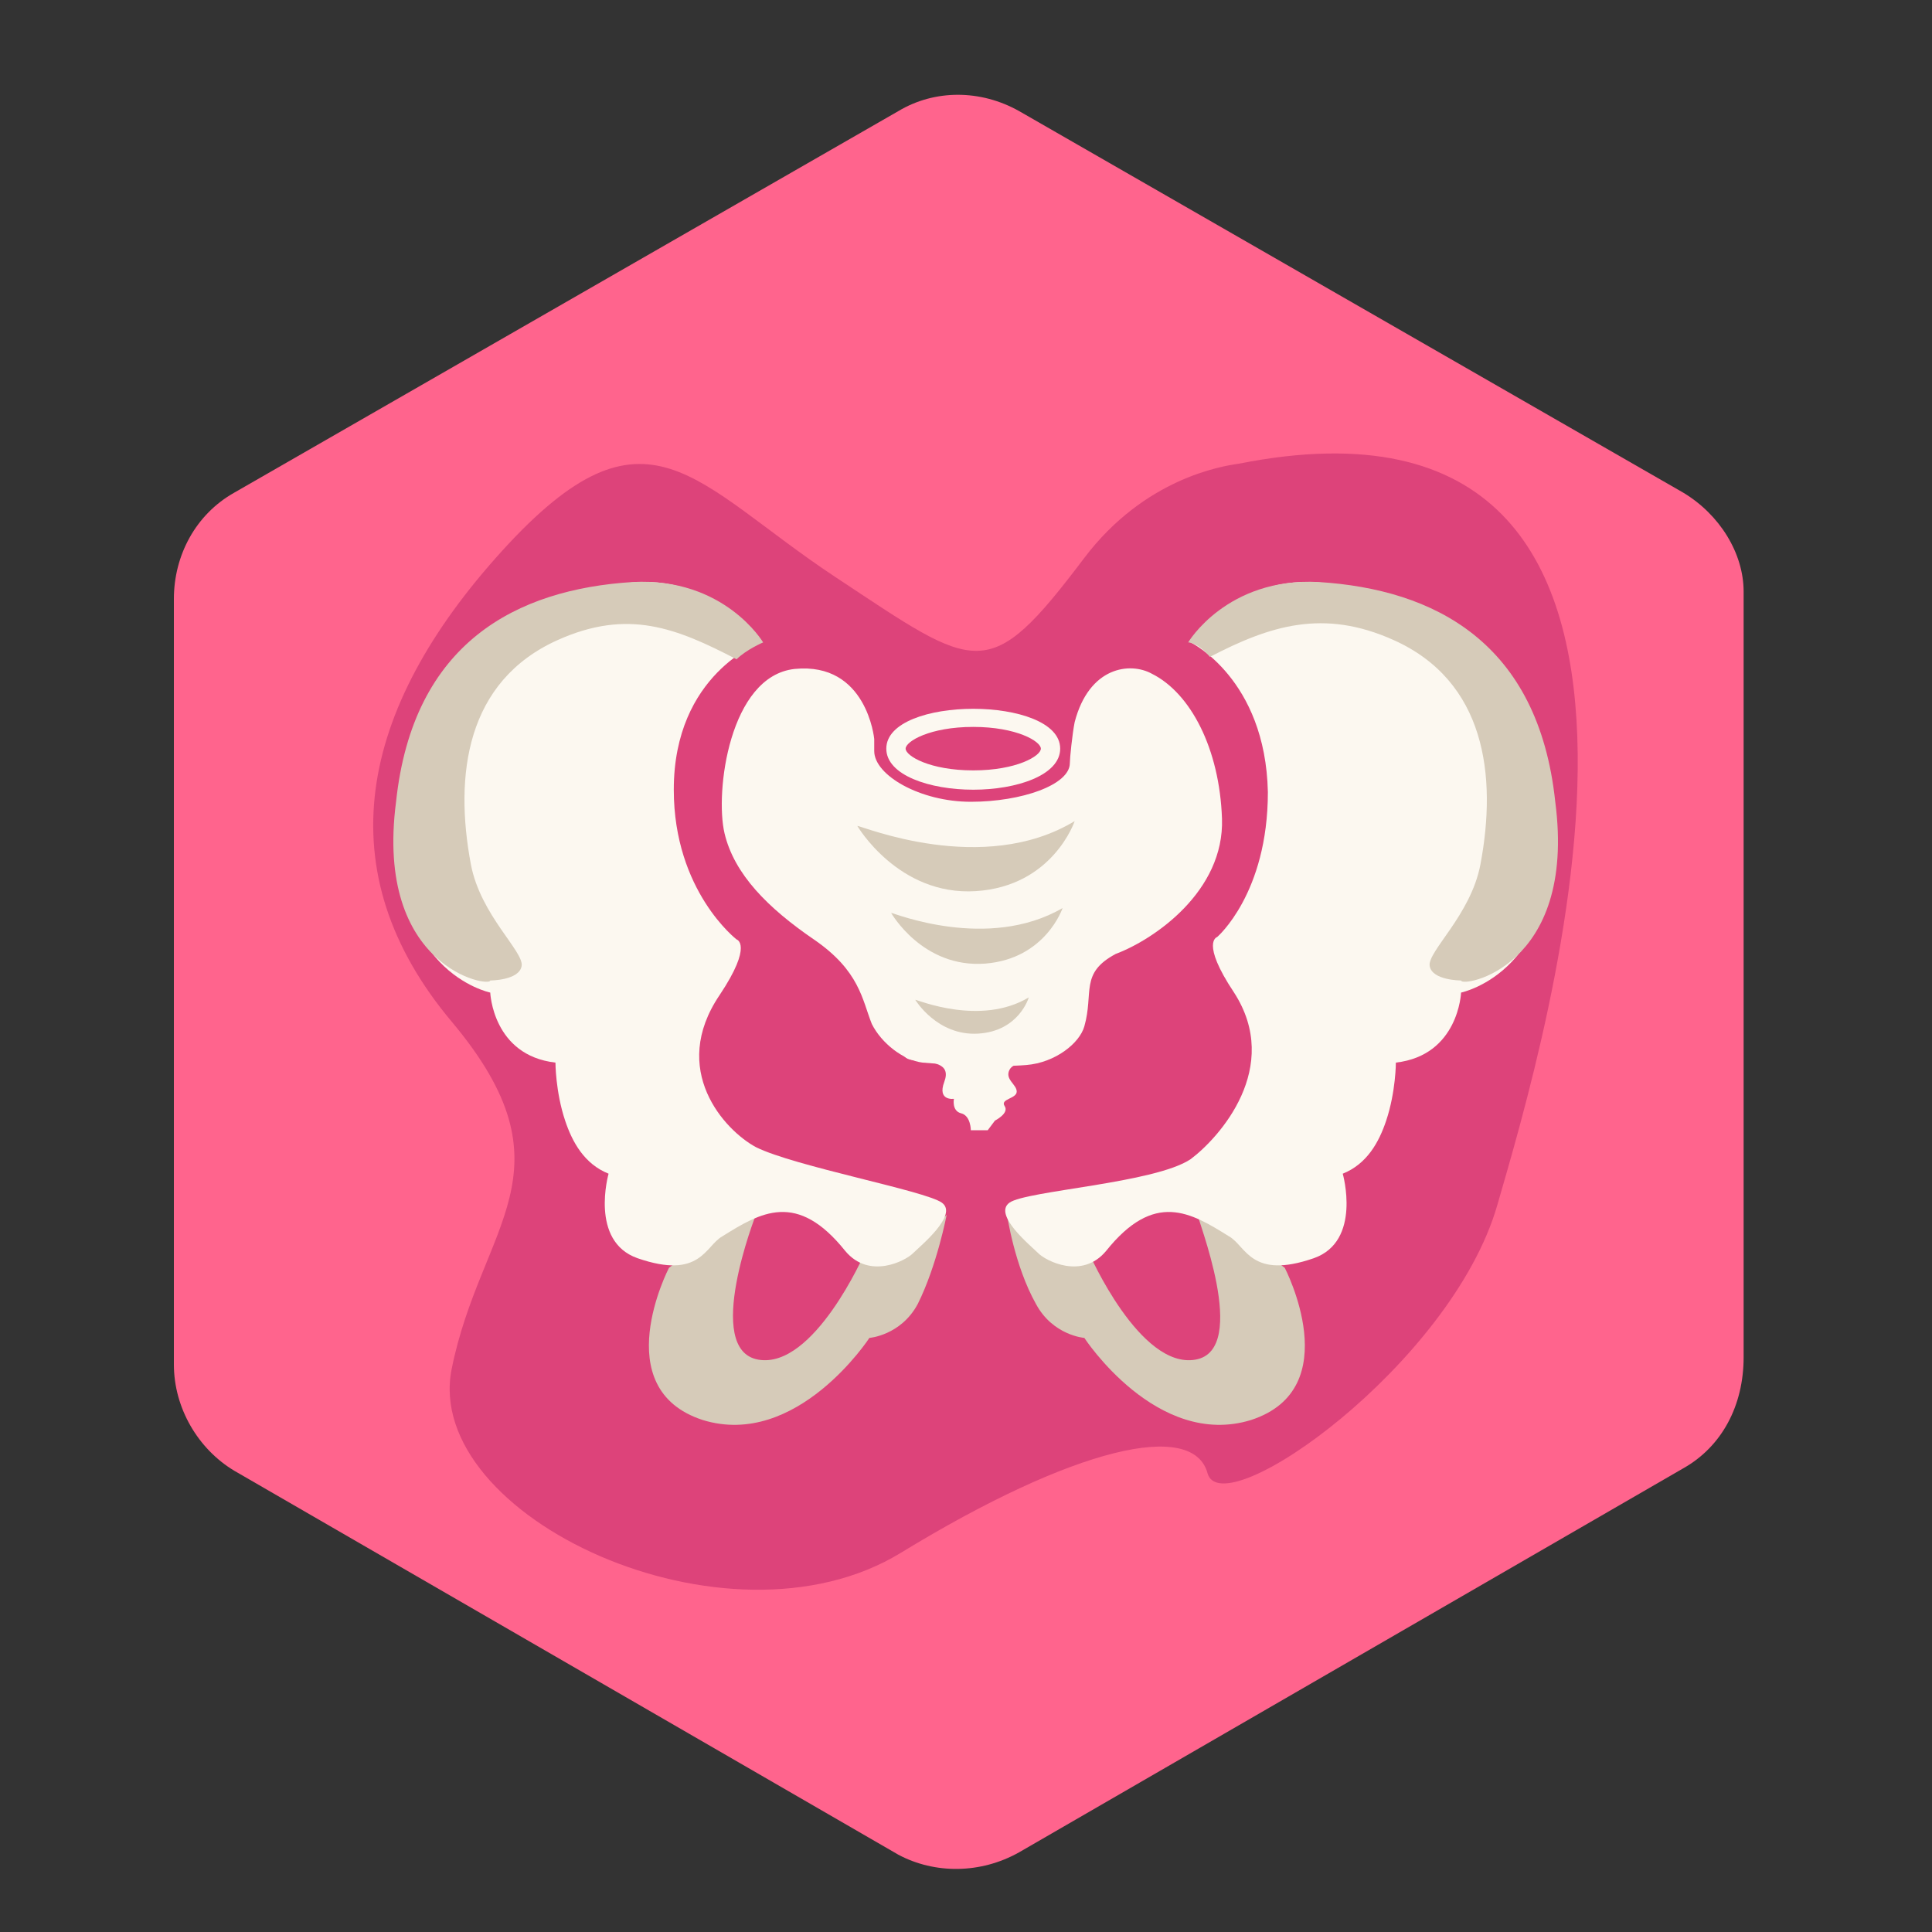
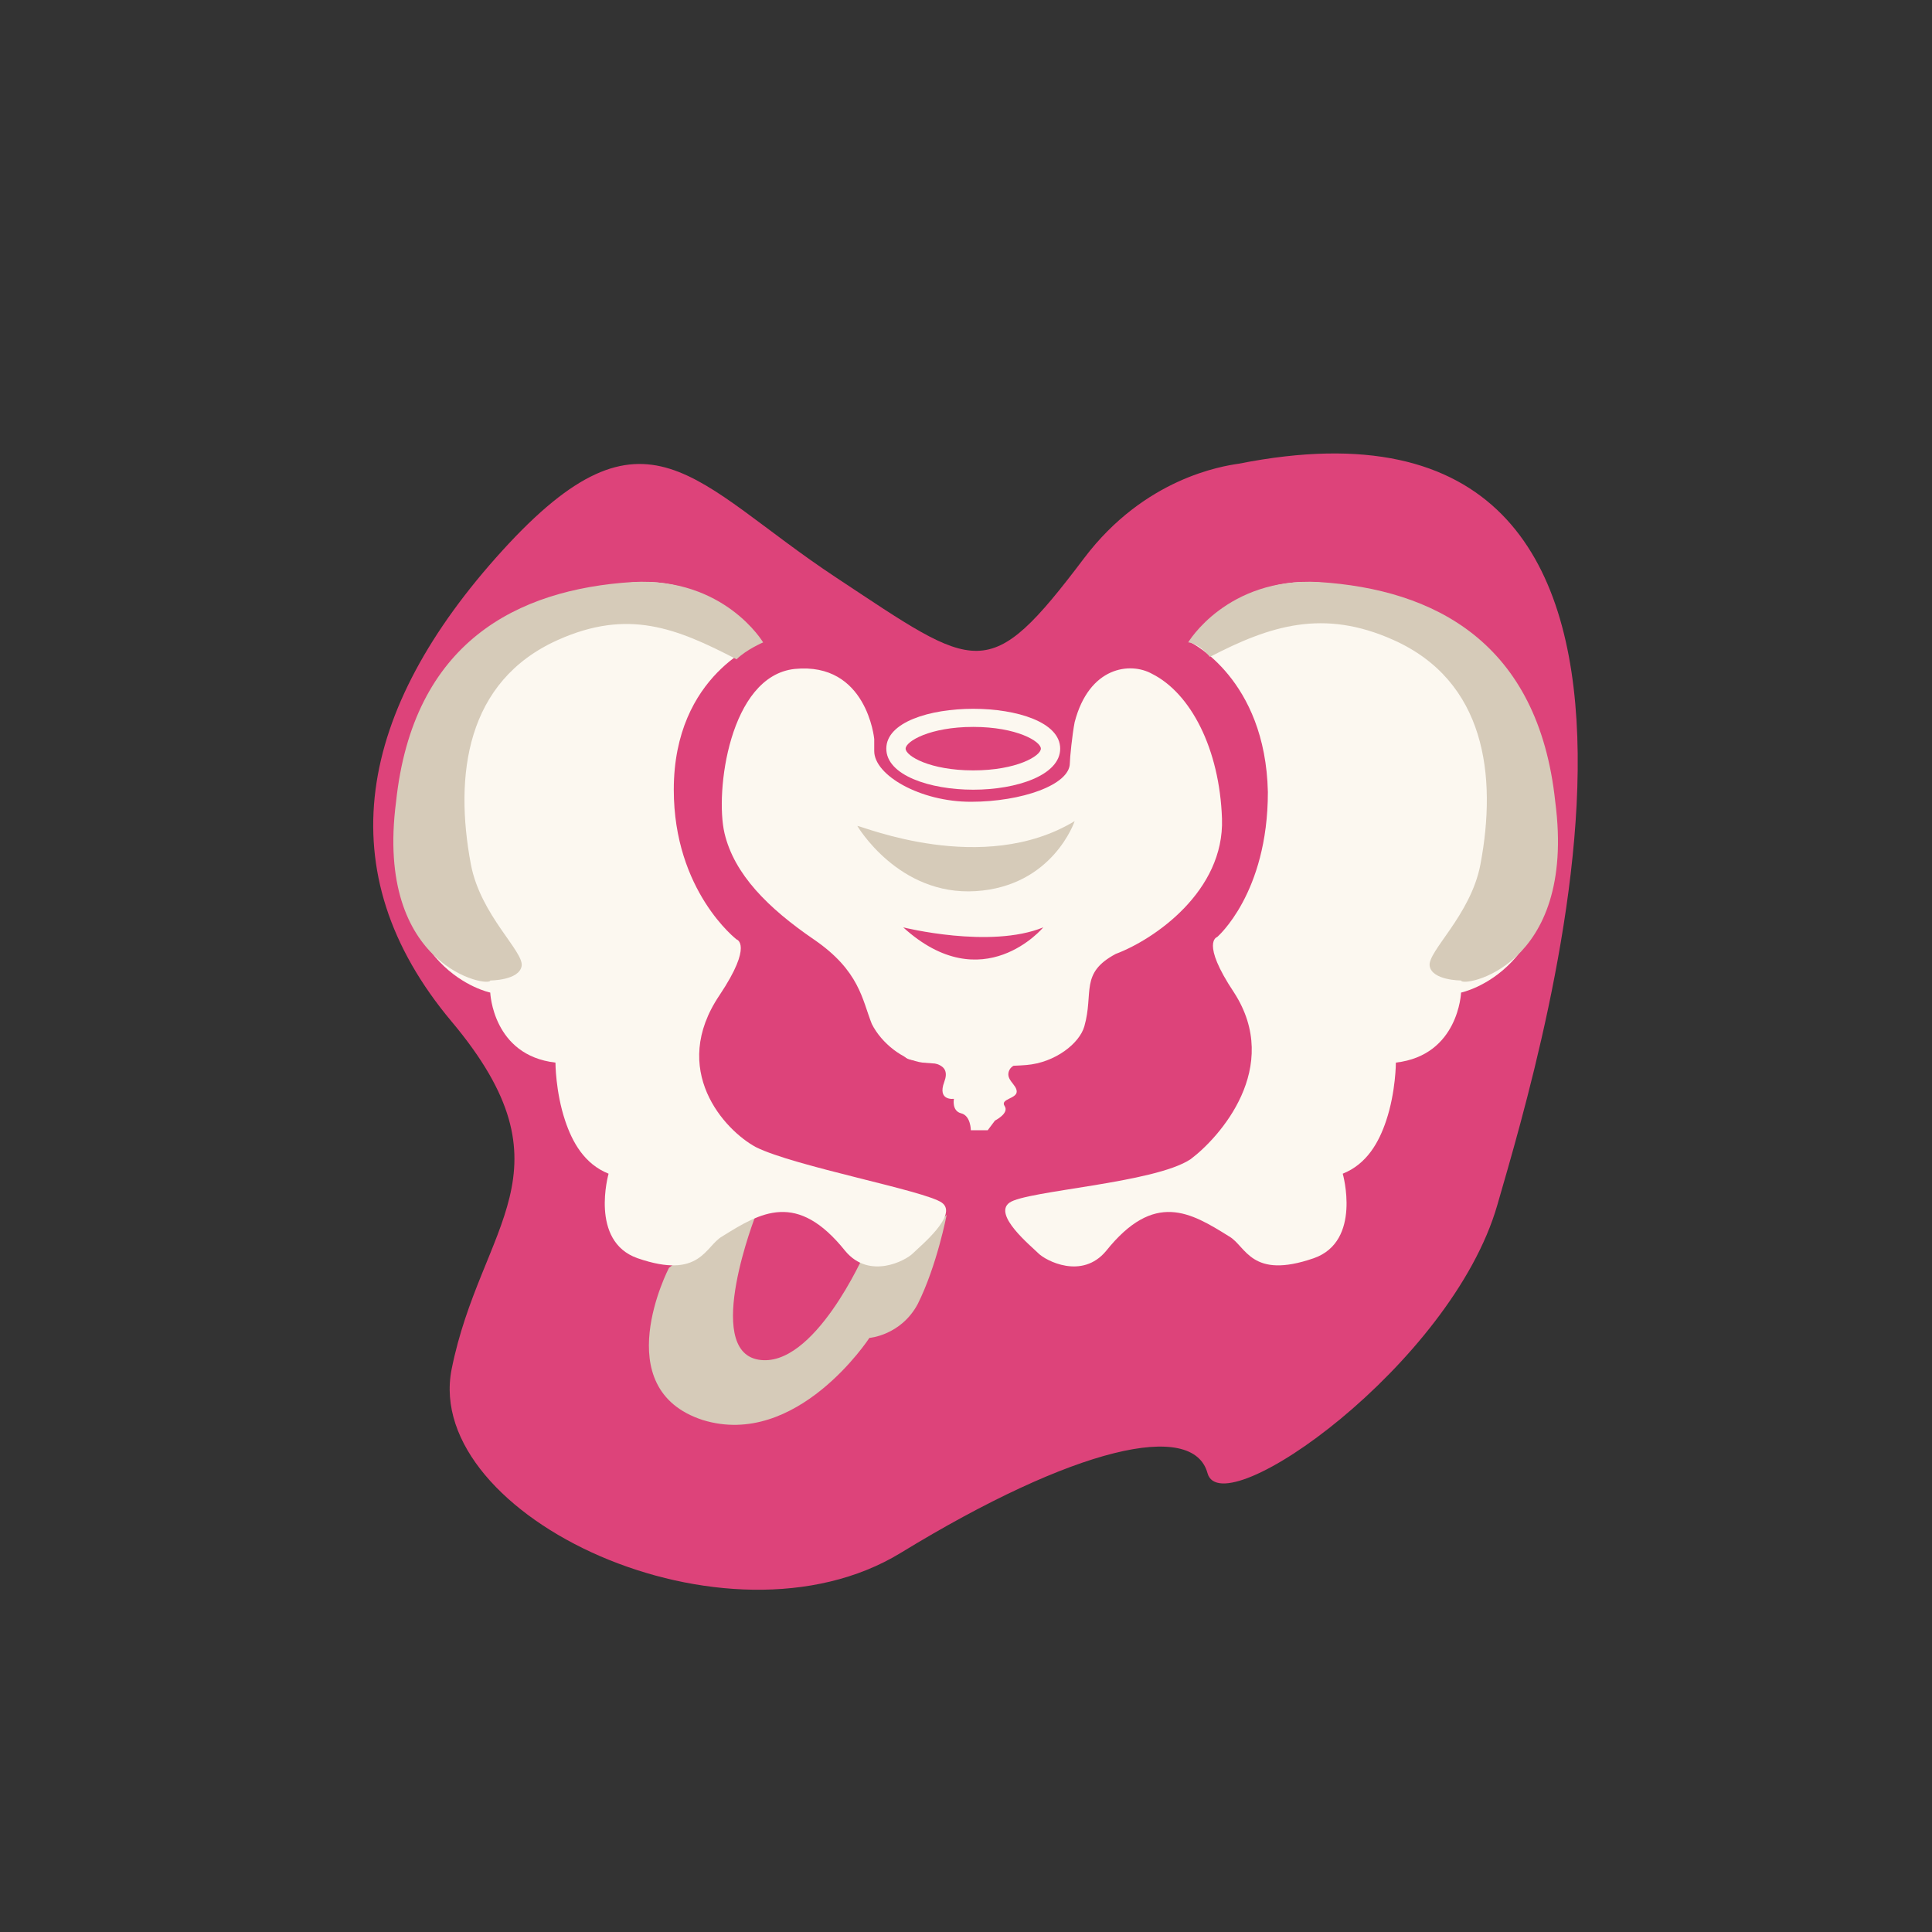
<svg xmlns="http://www.w3.org/2000/svg" version="1.1" id="Слой_1" x="0px" y="0px" viewBox="0 0 80 80" style="enable-background:new 0 0 80 80;" xml:space="preserve">
  <rect x="0" y="0" width="80" height="80" fill="#333333" stroke="none" />
  <style type="text/css">
	.st0{fill:#FF648D;}
	.st1{fill:#DD437A;}
	.st2{fill:#D6CBB9;}
	.st3{fill:#FCF8F0;}
</style>
-   <path class="st0" d="M42.2,76.7l27.5-15.9c1.6-0.9,2.5-2.6,2.5-4.6V24.5c0-1.6-1-3.2-2.5-4.1L42.2,4.6c-1.6-0.9-3.5-0.9-5,0  L9.7,20.4c-1.6,0.9-2.5,2.6-2.5,4.4v31.7c0,1.8,1,3.5,2.5,4.4l27.5,15.9C38.7,77.6,40.6,77.6,42.2,76.7z" />
  <path class="st1" d="M51.3,19.2c-0.7,0.1-3.9,0.6-6.4,3.9c-4,5.3-4.4,4.7-10.3,0.8s-7.8-7.7-13.8-1.1s-7.3,13.3-2.1,19.5  s1.2,8.4,0,14.4c-1.2,6.1,11.4,12,18.6,7.6S49.4,58.8,50,61s10.1-4.5,12-11.1S72.5,15,51.3,19.2z" />
  <path class="st2" d="M31.3,50.3l-1.8,0.8l-1.8,1.4c0,0-2.6,5,1.4,6.3C33,60,36,55.4,36,55.4s1.3-0.1,2-1.4c0.8-1.6,1.2-3.7,1.2-3.7  s-1.8,1.9-3.4,1.6c0,0-2.1,4.8-4.4,4.4S31.3,50.3,31.3,50.3z" />
-   <path class="st2" d="M49.5,56.3c-2.3,0.4-4.4-4.4-4.4-4.4c-1.6,0.3-3.4-1.6-3.4-1.6s0.3,2.1,1.2,3.7c0.7,1.3,2,1.4,2,1.4  s3,4.6,6.9,3.4c4-1.3,1.4-6.3,1.4-6.3l-1.8-1.4l-1.8-0.8C49.5,50.3,51.8,55.9,49.5,56.3z" />
  <path class="st3" d="M31.5,26.6c0,0-2.1-3.1-5.9-2.4s-8.1,2.8-8.9,9.4c-0.8,6.6,3.6,7.5,3.6,7.5s0.1,2.6,2.7,2.9c0,0,0,1.2,0.4,2.4  c0.3,0.9,0.8,1.8,1.8,2.2c0,0-0.8,2.8,1.2,3.5c2.6,0.9,2.8-0.5,3.5-0.9c1.6-1,3.1-1.9,5.1,0.6c1,1.2,2.5,0.4,2.8,0.1  c0.3-0.3,1.9-1.6,1.2-2.1s-6.1-1.5-7.7-2.3c-1.3-0.7-3.6-3.2-1.5-6.3c1.4-2.1,0.7-2.3,0.7-2.3s-2.6-2-2.6-6.2  C27.9,27.9,31.5,26.6,31.5,26.6z" />
  <g>
    <path class="st3" d="M40.3,32.7c-1.8,0-3.6-0.6-3.6-1.7c0-2.2,7.2-2.2,7.2,0C43.9,32.1,42.1,32.7,40.3,32.7z M40.3,30.1   c-1.8,0-2.8,0.6-2.8,0.9s1,0.9,2.8,0.9s2.8-0.6,2.8-0.9S42.1,30.1,40.3,30.1z" />
  </g>
  <path class="st3" d="M50.6,33.9c-0.1-2.9-1.3-5.2-2.9-6c-0.9-0.5-2.6-0.3-3.2,2c-0.1,0.5-0.2,1.5-0.2,1.7c0,0.9-2,1.6-4.1,1.6  s-4-1.1-4-2.1c0-0.2,0-0.5,0-0.5s-0.3-3.2-3.3-2.9c-2.7,0.3-3.3,5.1-2.9,6.8s1.8,3.1,3.7,4.4c1.9,1.3,2,2.5,2.4,3.5  c0.4,0.8,1.3,1.5,2.1,1.6c1.2,0.1,3.1,0.2,4.3,0.1c1.2-0.1,2.2-0.9,2.4-1.6c0.4-1.4-0.2-2.2,1.3-3C47.8,38.9,50.7,36.9,50.6,33.9z   M37.4,38.4c0,0,3.6,0.9,5.8,0C43.2,38.4,40.7,41.4,37.4,38.4z" />
  <path class="st3" d="M38.9,42.3c-0.1,0-1.2,0.5-1.4,0.7c-0.2,0.3-0.3,0.9,0.4,0.9c0.7,0.1,1.5,0.1,1.2,0.9c-0.3,0.8,0.4,0.7,0.4,0.7  s-0.1,0.5,0.3,0.6s0.4,0.7,0.4,0.7h0.7l0.3-0.4c0,0,0.6-0.3,0.4-0.6c-0.2-0.3,0.5-0.3,0.5-0.6s-0.5-0.5-0.3-0.9s1.1-0.3,1.4-0.4  c0.6-0.3,0.5-1.3-0.2-1.3c-0.6,0-1.2,0.5-1.8,0.3c-0.6-0.1-0.7-0.2-0.9,0C39.9,43.1,38.9,42.3,38.9,42.3z" />
  <path class="st3" d="M49.3,26.6c0,0,2.1-3.1,5.9-2.4c3.8,0.7,8.1,2.8,8.9,9.4c0.8,6.6-3.6,7.5-3.6,7.5s-0.1,2.6-2.7,2.9  c0,0,0,1.2-0.4,2.4c-0.3,0.9-0.8,1.8-1.8,2.2c0,0,0.8,2.8-1.2,3.5c-2.6,0.9-2.8-0.5-3.5-0.9c-1.6-1-3.1-1.9-5.1,0.6  c-1,1.2-2.5,0.4-2.8,0.1c-0.3-0.3-1.9-1.6-1.2-2.1s6-0.8,7.5-1.8c1.2-0.9,3.8-3.8,1.8-6.9c-1.4-2.1-0.7-2.3-0.7-2.3s2.1-1.8,2.1-6  C52.4,28.1,49.3,26.6,49.3,26.6z" />
  <path class="st2" d="M60.5,40.6c0,0-1.2,0-1.3-0.6s1.7-2.1,2.1-4.2c0.7-3.7,0.2-7.6-3.6-9.3c-2.9-1.3-5.1-0.6-7.6,0.7  c-0.5-0.6-0.9-0.6-0.9-0.6s1.6-2.7,5.4-2.5c4.8,0.3,9.1,2.5,9.8,9.1C65.3,40.1,60.5,40.9,60.5,40.6z" />
  <path class="st2" d="M20.3,40.6c0,0,1.2,0,1.3-0.6c0.1-0.6-1.7-2.1-2.1-4.2c-0.7-3.7-0.2-7.6,3.6-9.3c2.9-1.3,4.9-0.5,7.4,0.8  c0.4-0.4,1.1-0.7,1.1-0.7s-1.6-2.7-5.4-2.5c-4.8,0.3-9.1,2.5-9.8,9.1C15.5,40.1,20.3,40.9,20.3,40.6z" />
  <path class="st2" d="M35.5,34.2c0.2,0,5.2,2.1,9-0.2c0,0-0.9,2.7-4.1,2.9S35.5,34.2,35.5,34.2z" />
-   <path class="st2" d="M36.9,37.8c0.1,0,4,1.6,7.1-0.2c0,0-0.7,2.1-3.2,2.3C38.2,40.1,36.9,37.8,36.9,37.8z" />
-   <path class="st2" d="M37.9,41.4c0.1,0,2.7,1.1,4.7-0.1c0,0-0.4,1.4-2.1,1.5S37.9,41.4,37.9,41.4z" />
</svg>